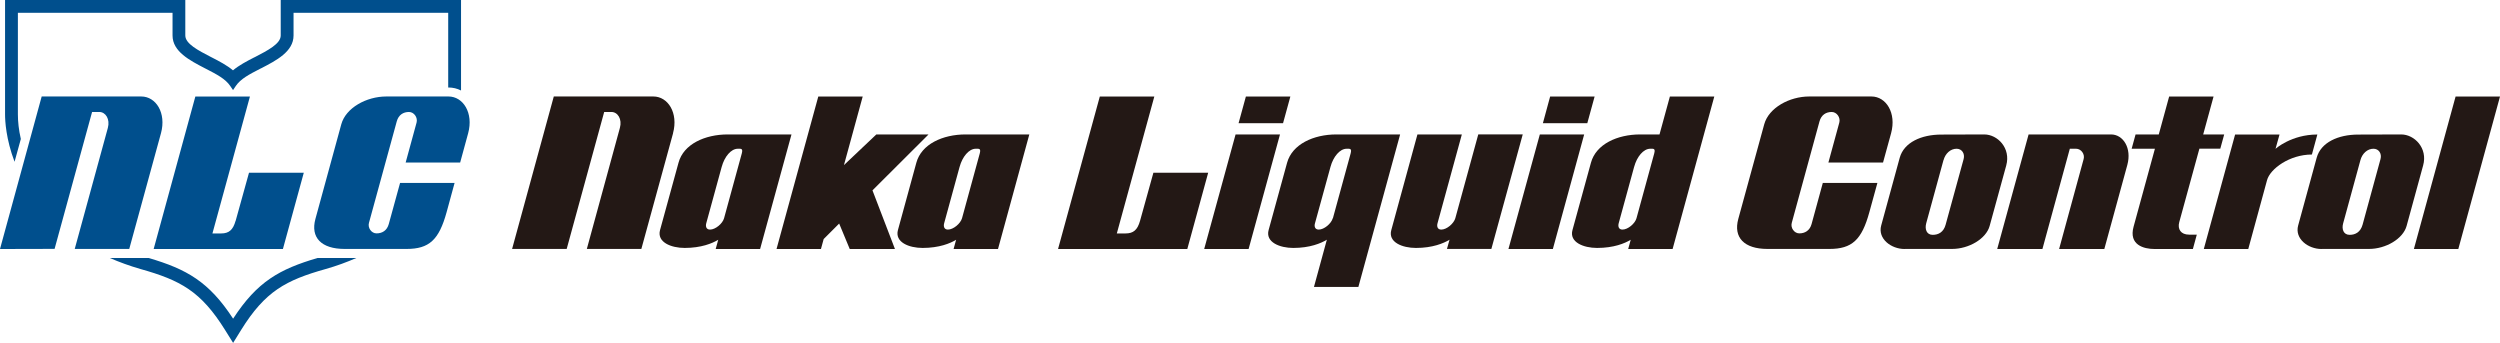
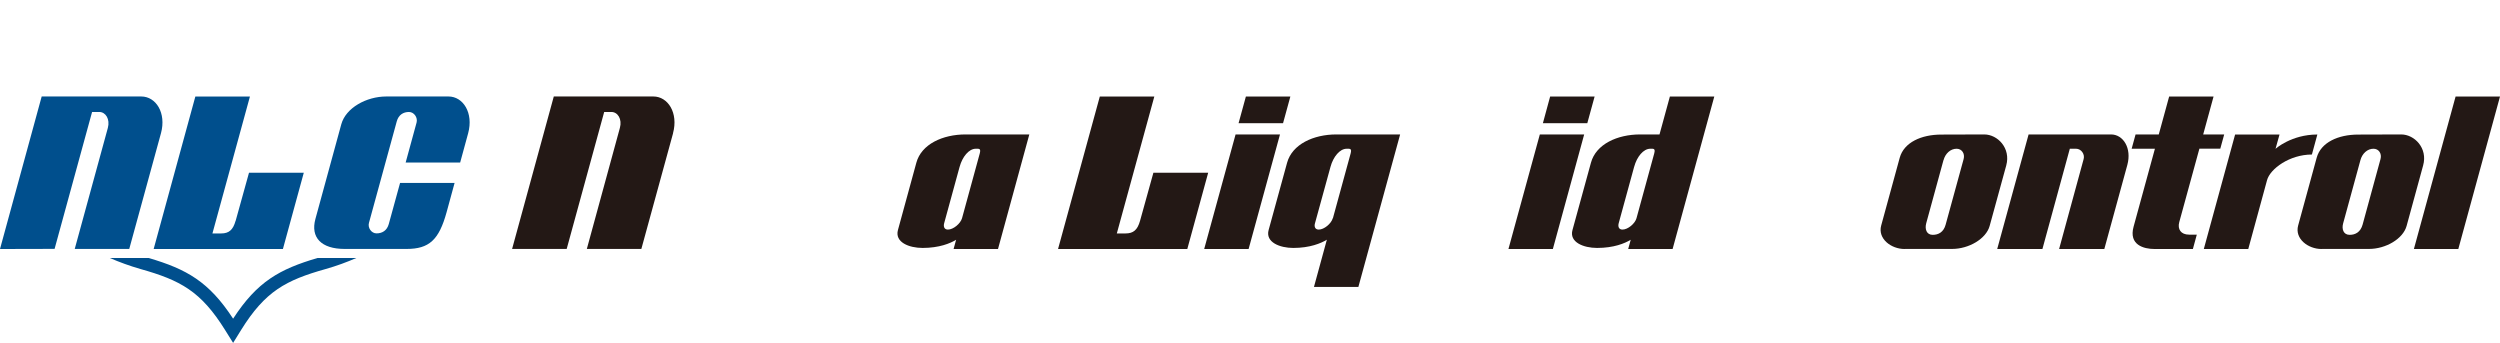
<svg xmlns="http://www.w3.org/2000/svg" id="_レイヤー_2" data-name="レイヤー_2" viewBox="0 0 376 51.56">
  <defs>
    <style>
      .cls-1 {
        fill: #231815;
      }

      .cls-2 {
        fill: #004f8d;
      }
    </style>
  </defs>
  <g id="_本体" data-name="本体">
    <g>
      <path class="cls-1" d="M101.22,20.04c.83-3.05-.75-5.53-2.96-5.53h-14.97l-6.27,22.93h8.21s5.64-20.6,5.64-20.6h1.08c.96,0,1.65,1.08,1.28,2.4l-4.97,18.2h8.2l4.77-17.4Z" />
      <path class="cls-1" d="M319.95,24.81c.69-2.53-.62-4.59-2.45-4.59h-12.4l-4.72,17.23h6.8s4.12-15.08,4.12-15.08h.95c.74,0,1.34.81,1.13,1.55l-3.69,13.53h6.8l3.46-12.64Z" />
      <path class="cls-1" d="M240.2,37.29c-2.02,0-4.21-.85-3.7-2.69l2.78-10.13c.76-2.79,3.97-4.25,7.4-4.25h2.91l1.56-5.7h6.68l-6.27,22.93h-6.68l.38-1.39c-.88.54-2.55,1.23-5.05,1.23M245.78,25.07l-2.33,8.51c-.12.45-.02.95.57.95.81,0,1.89-.9,2.11-1.71l2.66-9.72c.22-.8-.11-.73-.58-.73-1.05,0-2.02,1.21-2.43,2.71" />
      <path class="cls-1" d="M286.45,37.45c-2.03,0-4.06-1.55-3.52-3.53l2.79-10.2c.64-2.3,3.24-3.48,6.25-3.48l6.46-.02c2,0,4.02,2.05,3.31,4.66l-2.5,9.11c-.53,1.92-3.11,3.45-5.65,3.45h-7.14ZM292.3,24.08l-2.6,9.51c-.23.87.05,1.73.98,1.73.85,0,1.64-.39,1.95-1.55l2.7-9.85c.22-.81-.25-1.55-1.06-1.55-.91,0-1.69.71-1.96,1.71" />
      <path class="cls-1" d="M349.16,37.45c-2.03,0-4.06-1.55-3.52-3.53l2.79-10.2c.63-2.3,3.23-3.48,6.24-3.48l6.47-.02c1.99,0,4.02,2.05,3.3,4.66l-2.49,9.11c-.53,1.92-3.11,3.45-5.66,3.45h-7.14ZM355.01,24.08l-2.6,9.51c-.24.87.04,1.73.98,1.73.84,0,1.63-.39,1.95-1.55l2.69-9.85c.22-.81-.25-1.55-1.06-1.55-.91,0-1.69.71-1.96,1.71" />
-       <path class="cls-1" d="M102.98,37.29c-2.03,0-4.21-.85-3.71-2.69l2.78-10.13c.75-2.79,3.97-4.25,7.4-4.25h9.59l-4.72,17.23h-6.68l.38-1.39c-.88.54-2.56,1.23-5.05,1.23M108.55,25.07l-2.33,8.51c-.12.45-.02.95.57.95.81,0,1.89-.9,2.11-1.71l2.66-9.72c.22-.8-.11-.73-.58-.73-1.05,0-2.02,1.21-2.43,2.71" />
      <path class="cls-1" d="M138.76,37.29c-2.03,0-4.21-.85-3.71-2.69l2.77-10.13c.76-2.79,3.97-4.25,7.4-4.25h9.59l-4.71,17.23h-6.68l.38-1.39c-.87.54-2.55,1.23-5.04,1.23M144.33,25.07l-2.33,8.51c-.12.45-.02.95.57.95.81,0,1.89-.9,2.12-1.71l2.66-9.72c.22-.8-.11-.73-.59-.73-1.04,0-2.02,1.21-2.43,2.71" />
-       <path class="cls-1" d="M222.33,20.22l-3.45,12.6c-.23.81-1.3,1.71-2.11,1.71-.59,0-.69-.5-.57-.94,0,0,2.86-10.43,3.66-13.37h-6.68l-3.93,14.38c-.51,1.84,1.67,2.69,3.71,2.69,2.49,0,4.17-.7,5.05-1.24l-.39,1.39h6.68l4.72-17.23h-6.68Z" />
      <path class="cls-1" d="M192.51,20.22l-4.72,17.23h-6.68l4.72-17.23h6.68ZM187.38,14.52l-1.1,4.01h6.69l1.1-4.01h-6.69Z" />
      <path class="cls-1" d="M238.26,20.22l-4.71,17.23h-6.68l4.72-17.23h6.68ZM233.14,14.52l-1.09,4.01h6.68l1.1-4.01h-6.68Z" />
      <polygon class="cls-1" points="369.73 37.45 363.05 37.45 369.32 14.52 376 14.52 369.73 37.45" />
-       <path class="cls-1" d="M139.64,20.22h-7.84l-4.87,4.61,2.82-10.31h-6.68l-6.28,22.93h6.68s.18-.66.41-1.5l2.33-2.33,1.59,3.83h6.8l-3.38-8.82,8.42-8.4Z" />
      <path class="cls-1" d="M171.46,33.22c-.38,1.35-.99,1.89-2.18,1.89h-1.31l5.64-20.59h-8.2l-6.28,22.93h19.44l3.14-11.47h-8.24l-2.01,7.24Z" />
      <path class="cls-1" d="M200.98,20.22c-3.42,0-6.63,1.47-7.4,4.25l-2.78,10.13c-.5,1.84,1.69,2.69,3.71,2.69,2.49,0,4.17-.7,5.05-1.24l-1.94,7.1h6.68l6.28-22.93h-9.6ZM200.45,32.82c-.23.82-1.31,1.71-2.11,1.71-.59,0-.7-.5-.57-.94l2.34-8.51c.41-1.5,1.39-2.71,2.43-2.71.48,0,.81-.07.59.73l-2.66,9.72Z" />
      <path class="cls-1" d="M333.93,22.37l.59-2.15h-3.16l1.56-5.7h-6.68l-1.56,5.7h-3.49l-.59,2.15h3.5c-3.61,13.19-3.21,11.73-3.21,11.73-.75,2.73,1.52,3.35,3.15,3.35h5.77l.59-2.16h-1.16c-1.23,0-1.77-.81-1.48-1.88l3.03-11.05h3.15Z" />
      <path class="cls-1" d="M331.46,37.45h6.68l2.82-10.34c.46-1.72,3.4-3.87,6.75-3.87l.82-3.01c-3.91,0-6.29,2.15-6.29,2.15l.6-2.15h-6.68l-4.71,17.23Z" />
-       <path class="cls-1" d="M275.01,24.44h8.2l1.21-4.4c.83-3.05-.75-5.53-2.96-5.53h-9.34c-3,0-6.1,1.71-6.78,4.18l-3.9,14.23c-.77,2.82.9,4.52,4.39,4.52h9.31c3.39,0,4.87-1.35,6.01-5.53l1.21-4.4h-8.21l-1.69,6.19c-.27.98-1,1.4-1.84,1.4-.76,0-1.35-.82-1.14-1.58l4.17-15.26c.27-.99.99-1.42,1.84-1.42.76,0,1.35.84,1.14,1.6l-1.64,6Z" />
-       <path class="cls-2" d="M3.13,20.89c-.31-1.35-.44-2.6-.44-3.69V1.93h23.26v3.41c0,2.42,2.6,3.75,4.89,4.94l.06.03.08.04c1.63.84,2.92,1.51,3.64,2.57l.43.63.42-.63c.72-1.06,2.01-1.73,3.64-2.57l.08-.04.07-.03c2.29-1.18,4.89-2.52,4.89-4.94V1.93h23.26v11.23h.04c.66,0,1.31.15,1.89.45V0h-27.12v5.34c0,1.24-1.96,2.25-3.85,3.23l-.06.03h0s-.06.02-.09.04c-1.11.57-2.26,1.17-3.18,1.94-.92-.77-2.07-1.37-3.18-1.94l-.08-.04-.06-.03c-1.89-.98-3.85-1.98-3.85-3.23V0H.76v17.19c0,1,.14,3.74,1.43,7.14l.95-3.45Z" />
      <path class="cls-2" d="M47.76,38.8c-5.72,1.68-9.08,3.55-12.7,9.13-3.63-5.57-6.99-7.45-12.71-9.13h-5.84c1.45.63,2.99,1.19,4.62,1.66,6,1.69,9.09,3.34,12.72,9.17l1.21,1.94,1.2-1.94c3.62-5.83,6.72-7.48,12.72-9.17,1.63-.46,3.17-1.03,4.62-1.66h-5.84Z" />
      <path class="cls-2" d="M24.21,20.04c.83-3.05-.75-5.53-2.97-5.53H6.27L0,37.45l8.21-.02,5.64-20.59h1.08c.96,0,1.65,1.08,1.29,2.4l-4.98,18.2h8.2l4.77-17.4Z" />
      <path class="cls-2" d="M35.43,33.22c-.38,1.35-.99,1.89-2.17,1.89h-1.31l5.64-20.59h-8.21l-6.27,22.93h19.44l3.14-11.47h-8.24l-2.01,7.24Z" />
      <path class="cls-2" d="M61,24.44h8.21l1.2-4.4c.83-3.05-.75-5.53-2.96-5.53h-9.34c-3,0-6.1,1.71-6.78,4.18l-3.89,14.23c-.77,2.82.9,4.52,4.39,4.52h9.32c3.39,0,4.87-1.35,6.02-5.53l1.2-4.4h-8.2l-1.7,6.19c-.27.98-.99,1.4-1.84,1.4-.76,0-1.35-.82-1.14-1.58l4.18-15.26c.27-.99.99-1.42,1.84-1.42.76,0,1.35.84,1.14,1.6l-1.64,6Z" />
    </g>
  </g>
</svg>